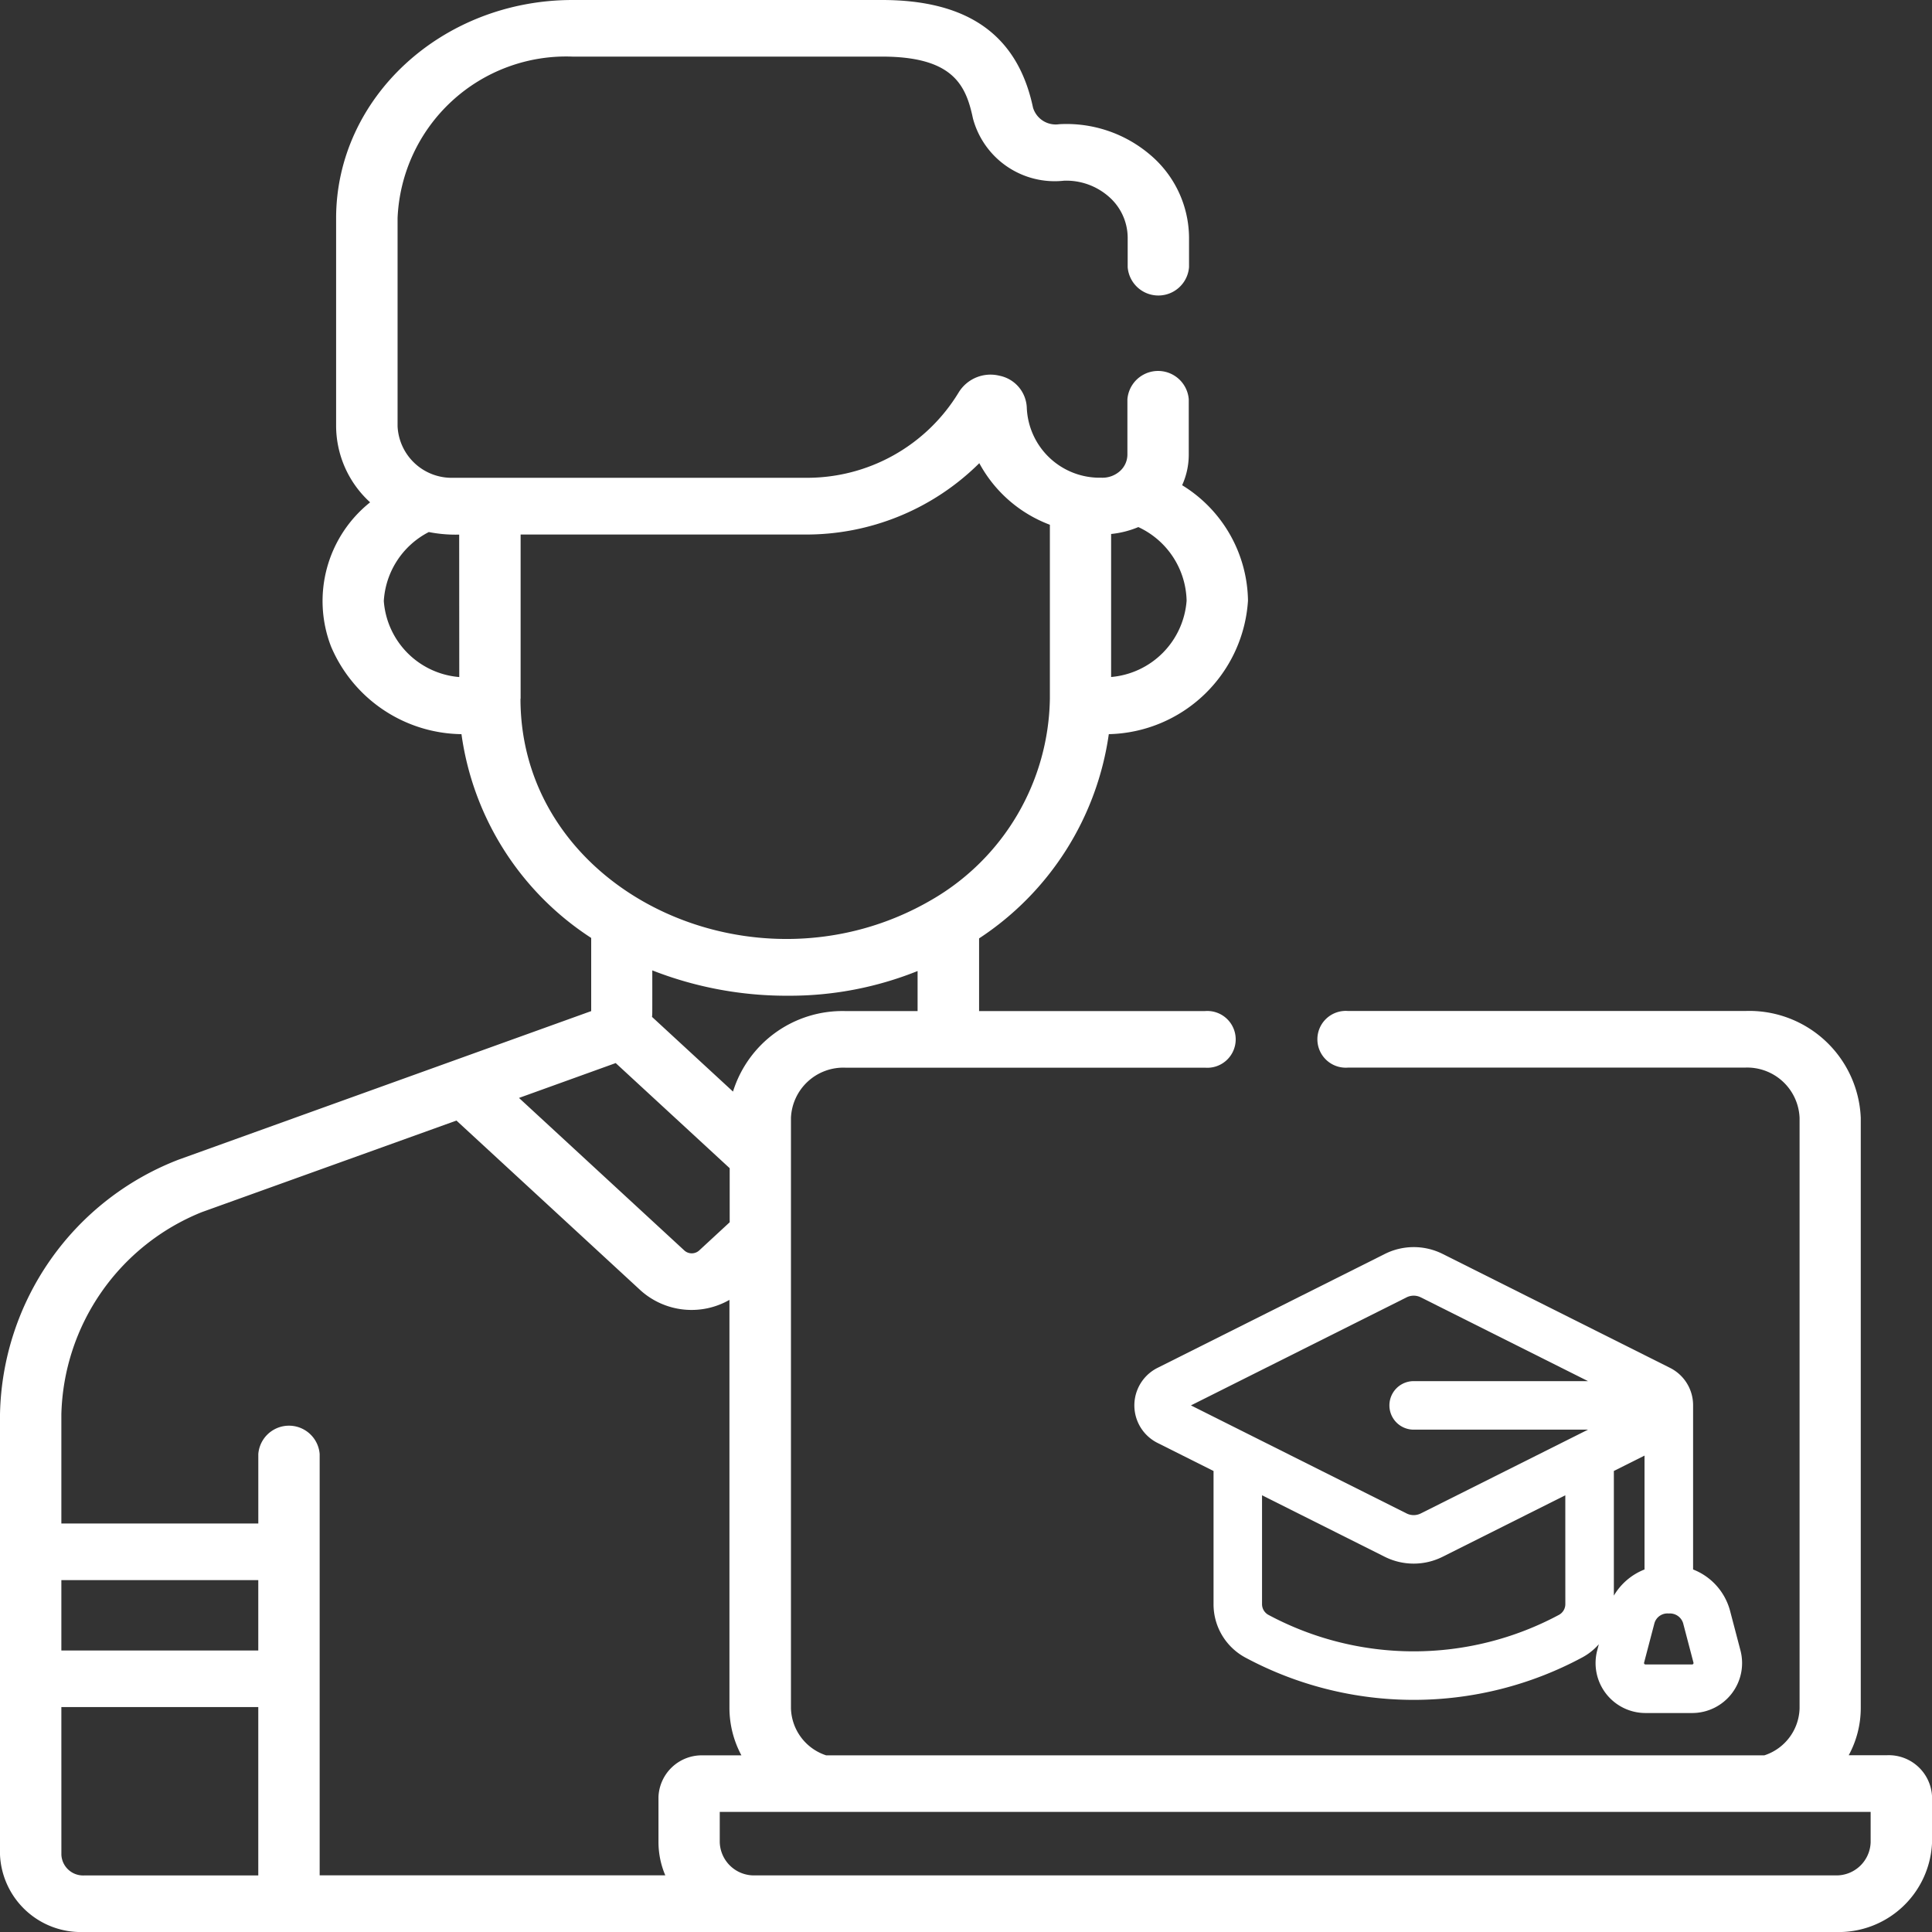
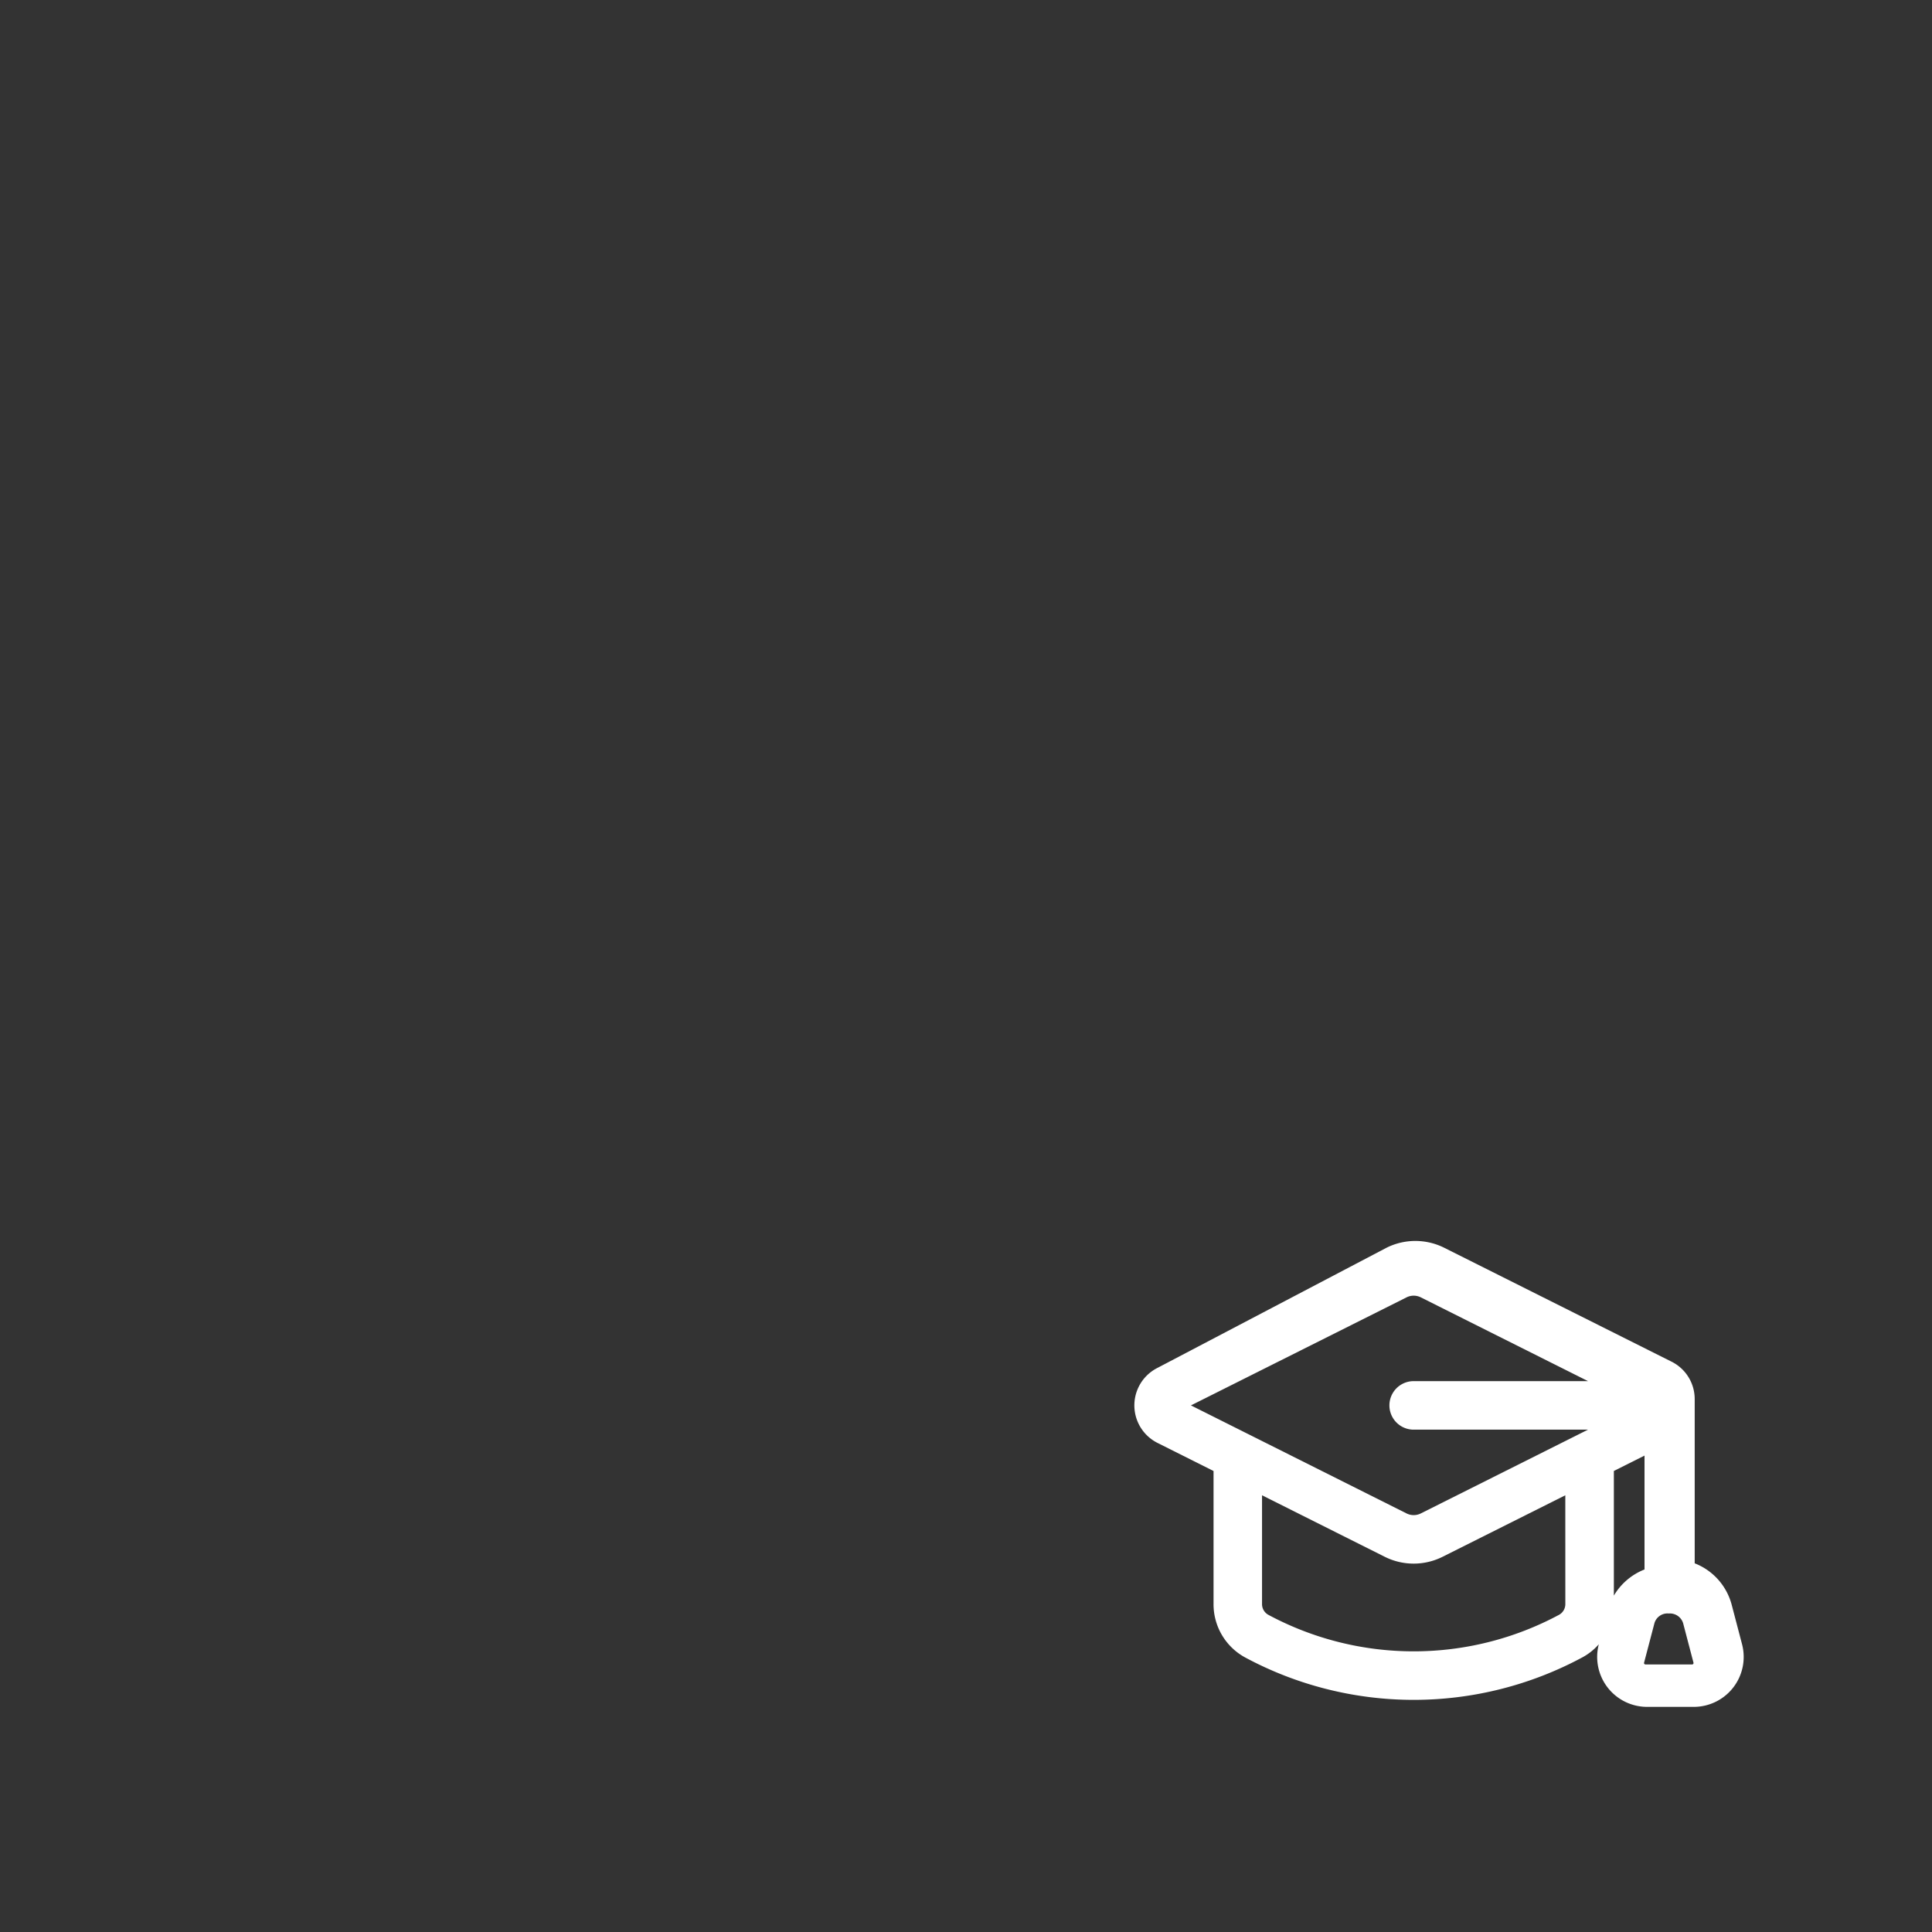
<svg xmlns="http://www.w3.org/2000/svg" width="70" height="70" viewBox="0 0 70 70">
  <rect x="0" y="0" width="70" height="70" fill="#333333" stroke="none" />
  <g id="_007-student" data-name="007-student" transform="translate(-19.842)">
-     <path id="Path_5" data-name="Path 5" d="M22.885,70H86.344a3.384,3.384,0,0,0,3.5-3.249V65.1a1.57,1.57,0,0,0-1.626-1.505H86.825a3.585,3.585,0,0,0,.436-1.7V40.5a4.043,4.043,0,0,0-4.187-3.87H68.687a1.029,1.029,0,1,0,0,2.051H83.074a1.9,1.9,0,0,1,1.97,1.819V61.9a1.844,1.844,0,0,1-1.279,1.7H49.777A1.849,1.849,0,0,1,48.5,61.9V40.5a1.9,1.9,0,0,1,1.969-1.816H63.5a1.029,1.029,0,1,0,0-2.051H55.316V34a10.634,10.634,0,0,0,4.7-7.4,5.17,5.17,0,0,0,5.043-4.839,4.987,4.987,0,0,0-2.386-4.181,2.676,2.676,0,0,0,.24-1.107V14.467a1.115,1.115,0,0,0-2.223,0v2.01a.806.806,0,0,1-.28.6.95.95,0,0,1-.665.231,2.642,2.642,0,0,1-2.7-2.522,1.231,1.231,0,0,0-.991-1.173,1.353,1.353,0,0,0-1.474.6A6.424,6.424,0,0,1,49,17.311H36.27a1.96,1.96,0,0,1-2.023-1.867V7.9a6.115,6.115,0,0,1,6.34-5.849H51.8c2.6,0,3.044,1.06,3.294,2.242a3.066,3.066,0,0,0,3.3,2.254,2.336,2.336,0,0,1,1.623.579A1.982,1.982,0,0,1,60.7,8.6v1.08a1.115,1.115,0,0,0,2.223,0V8.6A3.961,3.961,0,0,0,61.528,5.62,4.674,4.674,0,0,0,58.221,4.5a.858.858,0,0,1-.951-.6C56.716,1.276,54.923,0,51.794,0H40.582c-4.726.005-8.556,3.538-8.562,7.9v7.544A3.758,3.758,0,0,0,33.252,18.2a4.575,4.575,0,0,0-1.414,5.229A5.207,5.207,0,0,0,36.562,26.6a10.516,10.516,0,0,0,4.7,7.383v2.651L26.335,42.008l-.019.007a10.1,10.1,0,0,0-6.474,9.227V67.2A2.932,2.932,0,0,0,22.877,70ZM60.1,19.347a3.422,3.422,0,0,0,.986-.25,3.012,3.012,0,0,1,1.749,2.667A3,3,0,0,1,60.1,24.529ZM36.482,24.531a2.986,2.986,0,0,1-2.734-2.754,3.008,3.008,0,0,1,1.631-2.5,5.026,5.026,0,0,0,1.1.093ZM87.619,65.649v1.1a1.24,1.24,0,0,1-1.275,1.2H47.195a1.24,1.24,0,0,1-1.275-1.2v-1.1ZM50.466,36.633A4.153,4.153,0,0,0,46.4,39.55l-2.933-2.705c.011-.17.009.142.009-1.686a13.341,13.341,0,0,0,4.962.918,12.428,12.428,0,0,0,4.65-.895v1.451ZM38.705,25.317v-5.95H49a8.9,8.9,0,0,0,6.324-2.585A4.838,4.838,0,0,0,57.847,19l.034.014v6.3A8.568,8.568,0,0,1,53.6,32.6c-6.367,3.72-14.9-.268-14.9-7.285Zm3.445,13.2,4.13,3.809v1.959L45.171,45.31a.4.4,0,0,1-.531,0l-5.994-5.53ZM22.065,51.245a8.119,8.119,0,0,1,5.089-7.327L36.38,40.6l6.679,6.16a2.763,2.763,0,0,0,3.212.337V61.9a3.642,3.642,0,0,0,.434,1.7H45.323A1.57,1.57,0,0,0,43.7,65.1v1.647a3.068,3.068,0,0,0,.247,1.2H31.424V52.682a1.115,1.115,0,0,0-2.223,0V55.2H22.065Zm0,6.006H29.2V59.8H22.065Zm0,4.6H29.2v6.1H22.885a.788.788,0,0,1-.819-.749Z" transform="translate(0 0)" fill="#fff" />
-     <path id="Path_6" data-name="Path 6" d="M246.384,304.631a1.521,1.521,0,0,0,0,2.72l2.029,1.017v4.818a2.192,2.192,0,0,0,1.144,1.937,12.9,12.9,0,0,0,12.215,0,2.159,2.159,0,0,0,.6-.477l-.058.223a1.809,1.809,0,0,0,1.75,2.268h1.69a1.809,1.809,0,0,0,1.75-2.268h0l-.376-1.433a2.218,2.218,0,0,0-1.34-1.5v-5.947a1.513,1.513,0,0,0-.84-1.36l-8.237-4.127a2.341,2.341,0,0,0-2.088,0Zm18.523,8.9a.5.5,0,0,1,.519.349l.376,1.433a.051.051,0,0,1-.05.064h-1.69a.051.051,0,0,1-.05-.064l.376-1.433a.491.491,0,0,1,.519-.349Zm-1.99-5.164,1.111-.557v4.126a2.239,2.239,0,0,0-1.111.947Zm-1.758,4.818a.443.443,0,0,1-.221.39,11.14,11.14,0,0,1-10.547,0,.443.443,0,0,1-.221-.39v-3.937l4.45,2.23a2.341,2.341,0,0,0,2.088,0l4.45-2.23Zm-5.238-11.109,6.06,3.036h-6.317a.879.879,0,0,0,0,1.758h6.317l-6.06,3.036a.575.575,0,0,1-.513,0l-7.814-3.915,7.814-3.915a.575.575,0,0,1,.513,0Z" transform="translate(-184.602 -255.071)" fill="#fff" />
+     <path id="Path_6" data-name="Path 6" d="M246.384,304.631a1.521,1.521,0,0,0,0,2.72l2.029,1.017v4.818a2.192,2.192,0,0,0,1.144,1.937,12.9,12.9,0,0,0,12.215,0,2.159,2.159,0,0,0,.6-.477a1.809,1.809,0,0,0,1.75,2.268h1.69a1.809,1.809,0,0,0,1.75-2.268h0l-.376-1.433a2.218,2.218,0,0,0-1.34-1.5v-5.947a1.513,1.513,0,0,0-.84-1.36l-8.237-4.127a2.341,2.341,0,0,0-2.088,0Zm18.523,8.9a.5.5,0,0,1,.519.349l.376,1.433a.051.051,0,0,1-.05.064h-1.69a.051.051,0,0,1-.05-.064l.376-1.433a.491.491,0,0,1,.519-.349Zm-1.99-5.164,1.111-.557v4.126a2.239,2.239,0,0,0-1.111.947Zm-1.758,4.818a.443.443,0,0,1-.221.39,11.14,11.14,0,0,1-10.547,0,.443.443,0,0,1-.221-.39v-3.937l4.45,2.23a2.341,2.341,0,0,0,2.088,0l4.45-2.23Zm-5.238-11.109,6.06,3.036h-6.317a.879.879,0,0,0,0,1.758h6.317l-6.06,3.036a.575.575,0,0,1-.513,0l-7.814-3.915,7.814-3.915a.575.575,0,0,1,.513,0Z" transform="translate(-184.602 -255.071)" fill="#fff" />
  </g>
</svg>